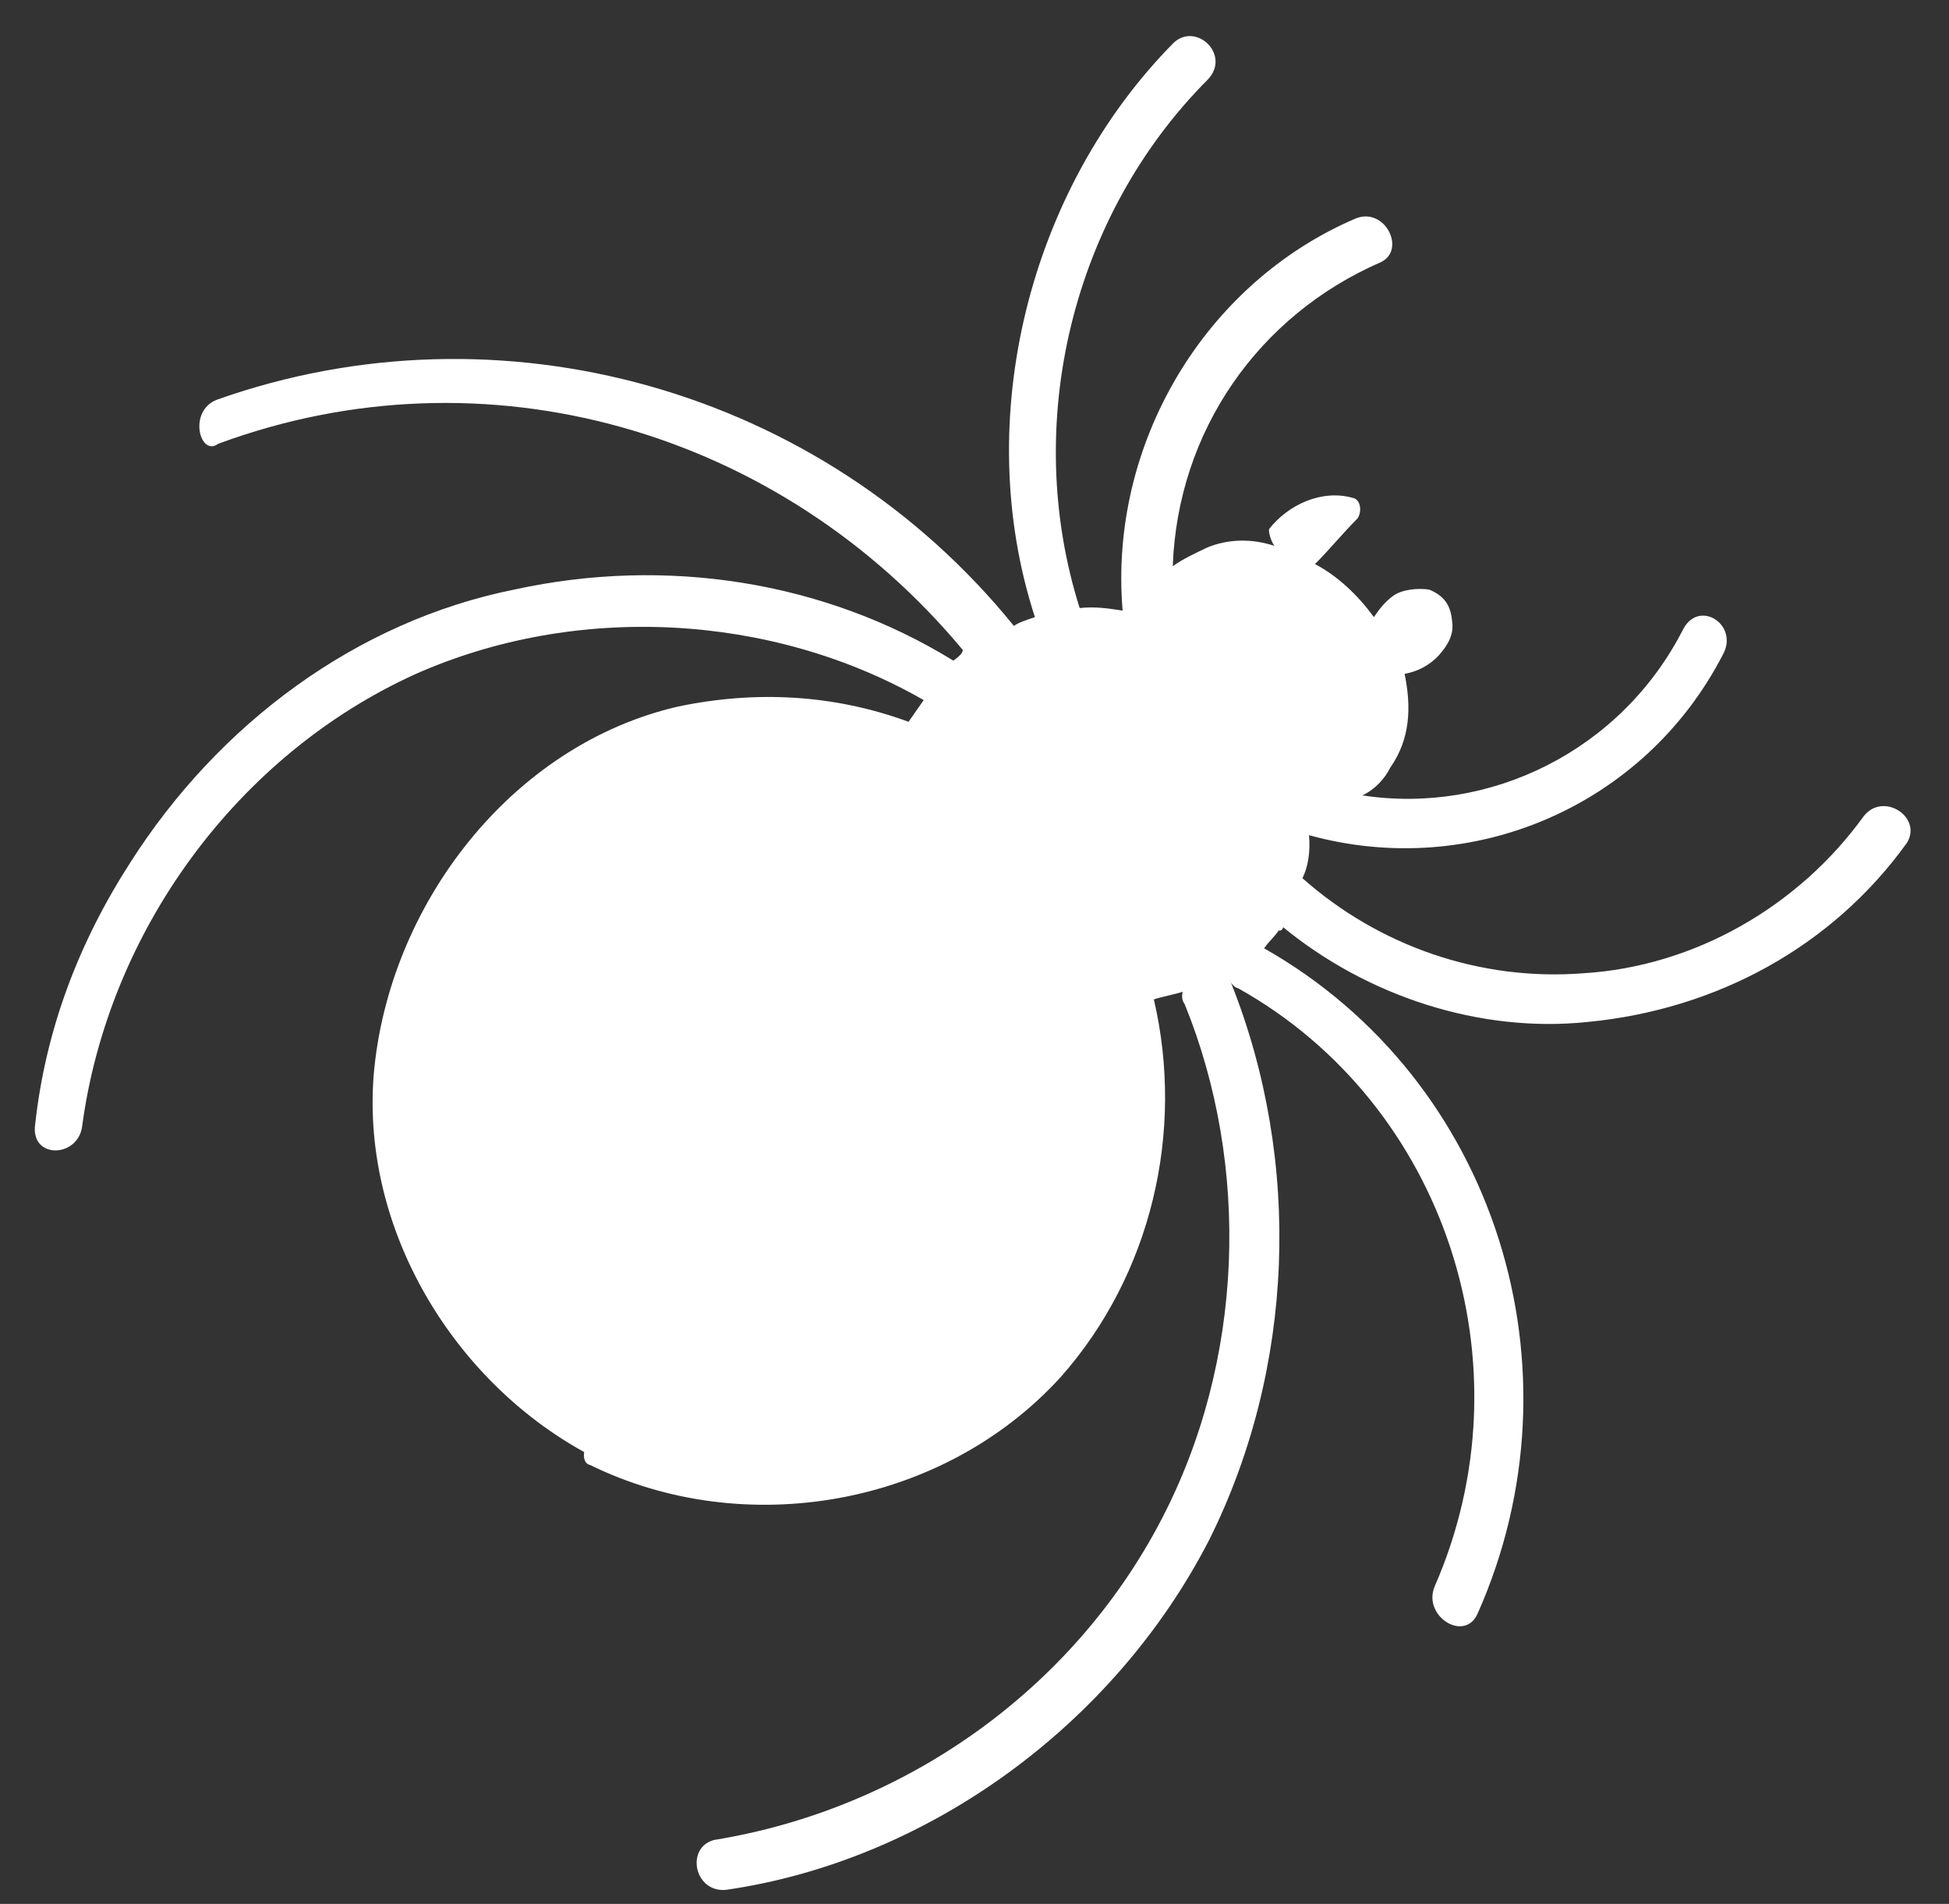
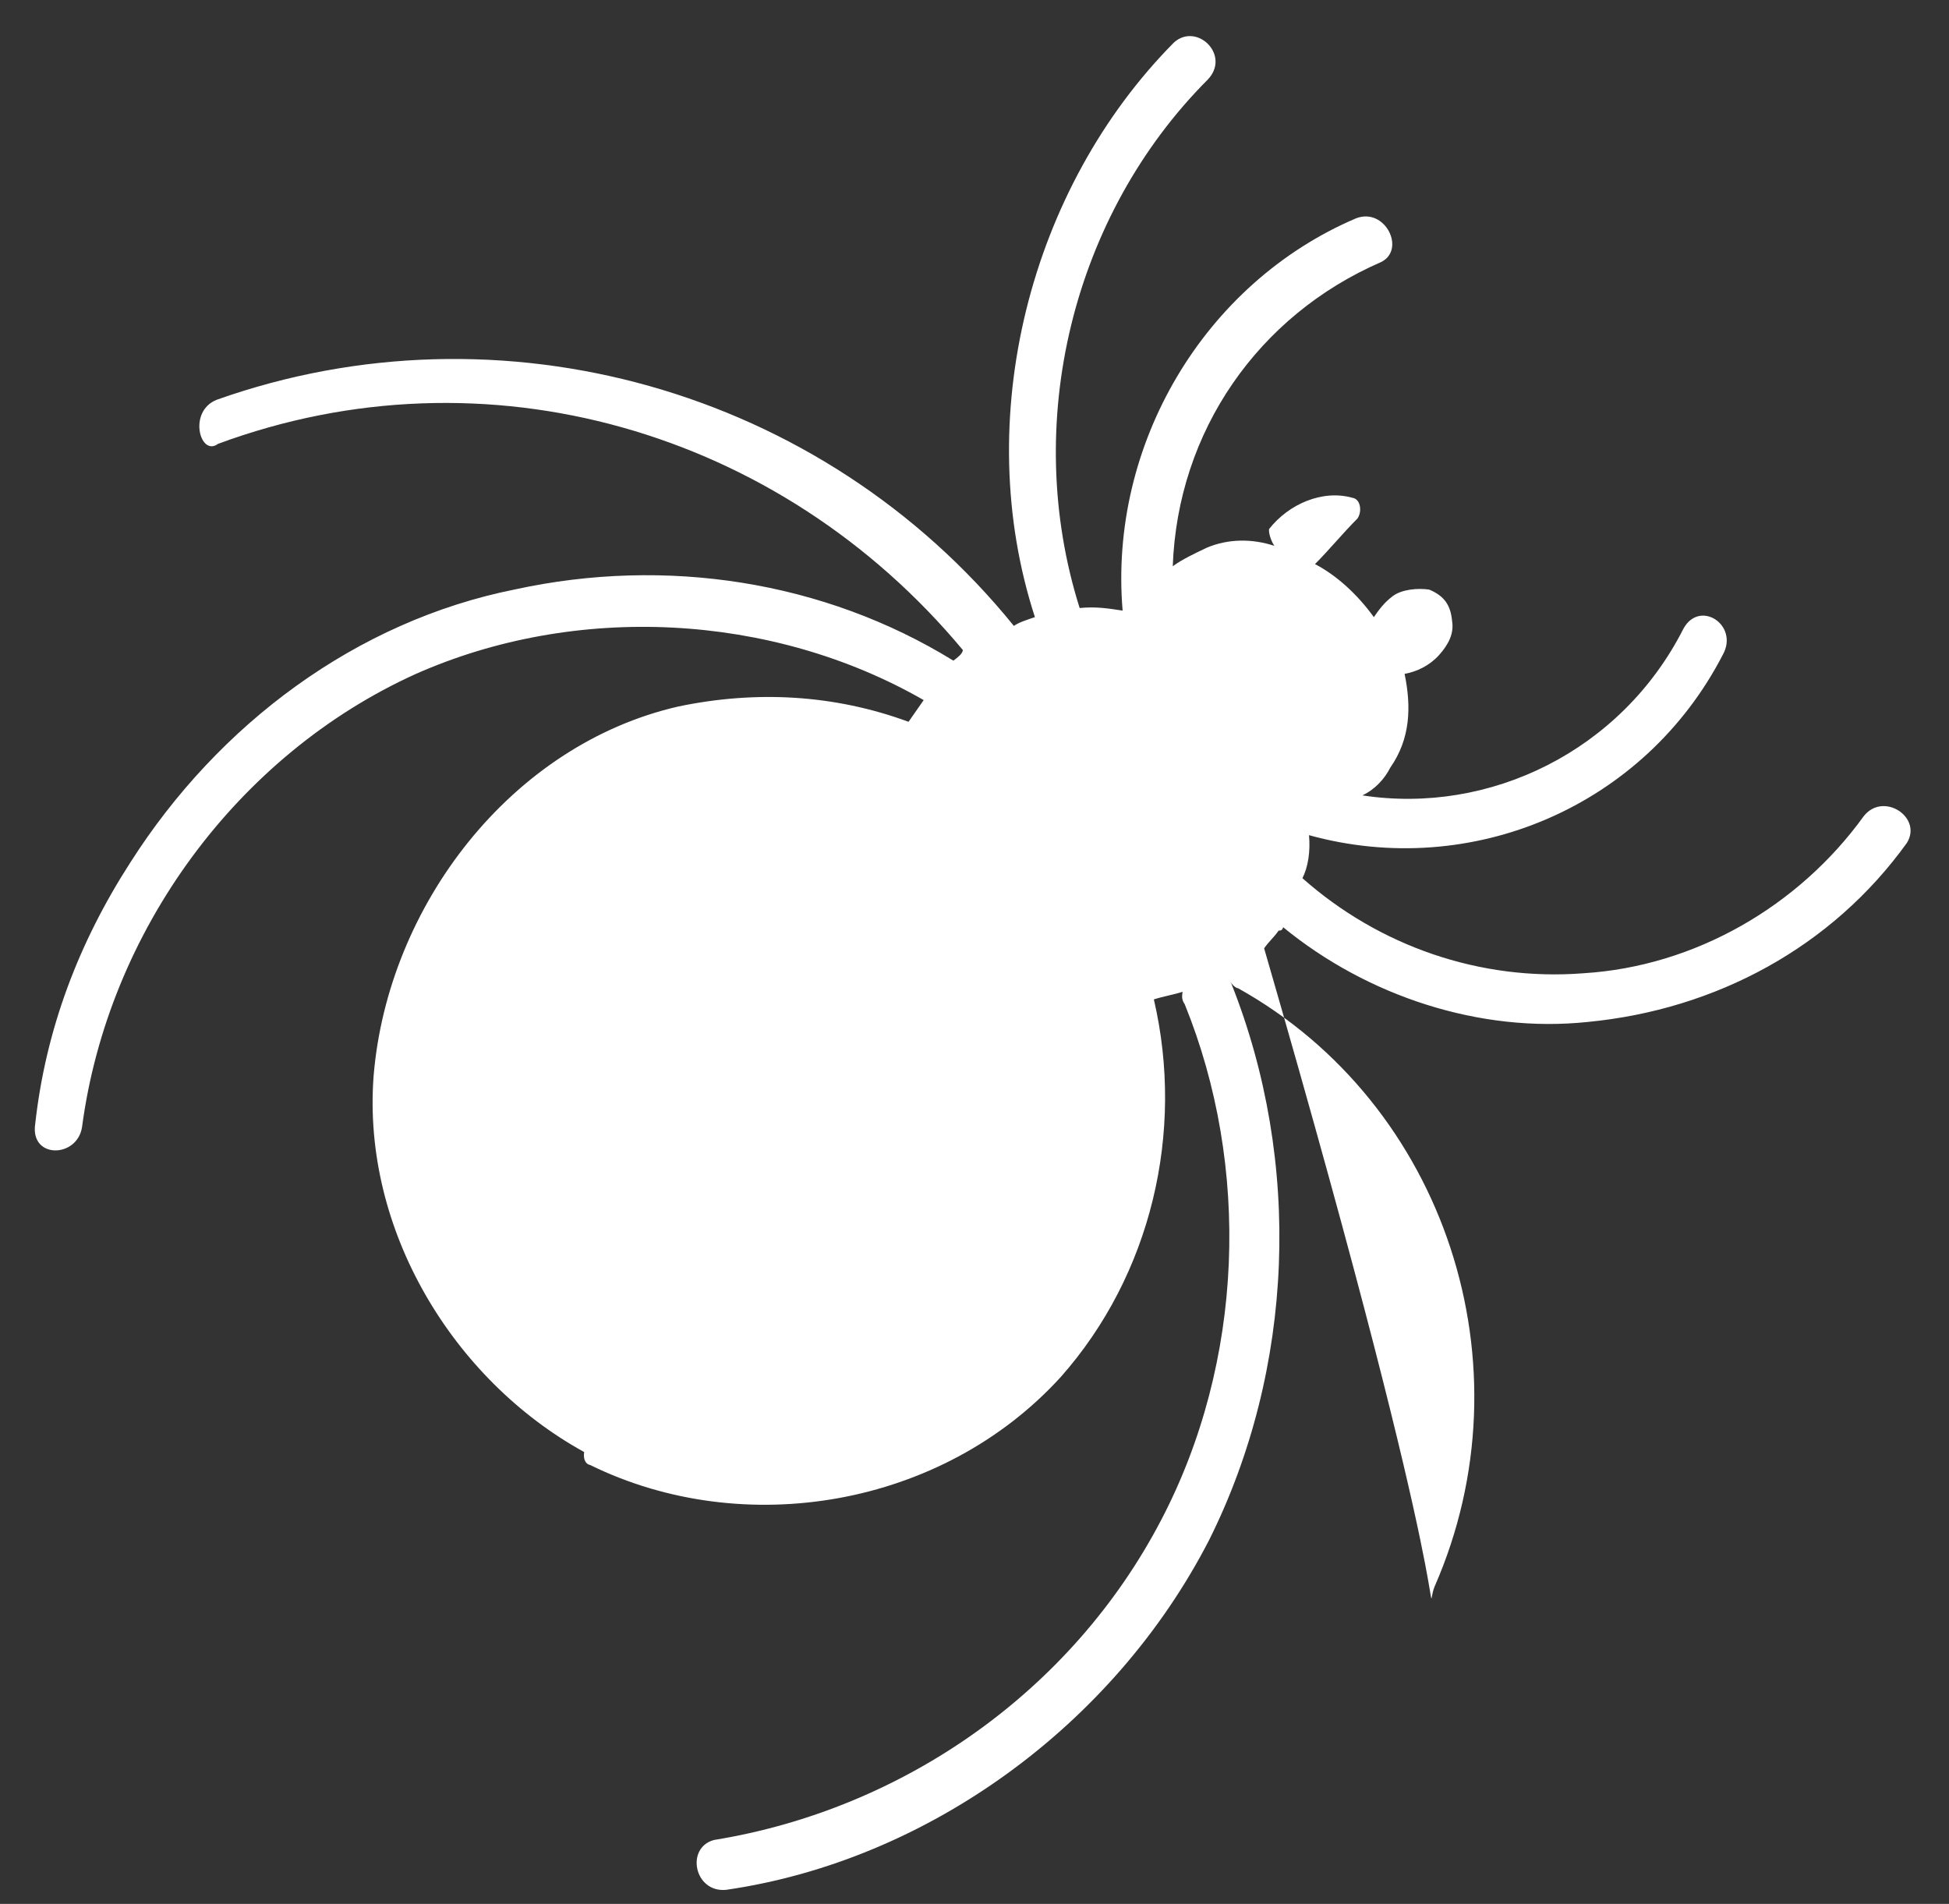
<svg xmlns="http://www.w3.org/2000/svg" width="43" height="42" viewBox="0 0 43 42" fill="none">
  <rect x="0" y="0" width="43" height="42" fill="#333333" stroke="none" />
-   <path d="M4.784 8.818C11.036 6.6 18.126 8.569 22.369 13.808C22.467 13.735 22.65 13.675 22.833 13.614C21.413 9.249 22.713 4.154 25.901 0.937C26.405 0.485 27.162 1.219 26.645 1.757C23.667 4.742 22.531 9.333 23.82 13.413C24.173 13.379 24.428 13.418 24.768 13.47C24.459 9.805 26.568 6.245 29.916 4.817C30.564 4.564 31.027 5.517 30.464 5.784C27.763 6.958 25.982 9.509 25.874 12.492C26.07 12.346 26.351 12.213 26.633 12.079C27.097 11.886 27.62 11.878 28.117 12.042C28.045 11.943 27.986 11.757 27.999 11.671C28.431 11.12 29.177 10.793 29.844 10.983C30.014 11.009 30.059 11.281 29.948 11.44C29.64 11.746 29.319 12.138 29.012 12.444C29.495 12.695 29.952 13.118 30.311 13.614C30.422 13.454 30.534 13.295 30.73 13.149C30.926 13.002 31.279 12.968 31.534 13.007C31.861 13.146 32.005 13.344 32.037 13.702C32.082 13.974 31.958 14.219 31.748 14.452C31.539 14.684 31.258 14.818 30.989 14.865C31.139 15.594 31.119 16.297 30.673 16.934C30.549 17.18 30.339 17.413 30.058 17.546C32.862 17.976 35.773 16.569 37.142 13.867C37.502 13.216 38.371 13.791 38.011 14.441C36.281 17.794 32.468 19.415 28.88 18.424C28.913 18.782 28.86 19.127 28.735 19.373C30.42 20.866 32.648 21.649 34.937 21.47C37.395 21.318 39.684 19.992 41.118 18.006C41.55 17.455 42.419 18.029 42.072 18.593C40.415 20.898 37.858 22.271 35.033 22.544C32.647 22.796 30.164 21.974 28.309 20.454C28.309 20.454 28.296 20.541 28.211 20.528C28.1 20.687 28.002 20.76 27.89 20.92C33.012 23.823 34.991 30.215 32.605 35.584C32.33 36.248 31.376 35.661 31.652 34.997C33.789 30.119 31.887 24.356 27.32 21.803C27.235 21.79 27.164 21.691 27.092 21.591L27.164 21.691C28.734 25.638 28.559 30.199 26.678 33.97C24.575 38.059 20.466 41.047 16.02 41.69C15.314 41.758 15.12 40.757 15.754 40.59C19.945 39.909 23.648 37.3 25.613 33.542C27.454 30.03 27.59 25.727 26.137 22.151C26.065 22.052 26.078 21.965 26.091 21.879C25.908 21.939 25.64 21.986 25.457 22.047C26.14 24.975 25.398 28.126 23.401 30.379C20.79 33.244 16.415 33.985 13.018 32.317C12.933 32.304 12.861 32.205 12.888 32.032C10 30.442 7.984 27.133 8.243 23.732C8.555 19.985 11.272 16.431 14.967 15.585C16.673 15.229 18.399 15.317 20.045 15.923C20.157 15.763 20.268 15.604 20.379 15.444C17.022 13.518 12.707 13.297 9.163 14.872C5.238 16.653 2.384 20.539 1.81 24.863C1.704 25.553 0.658 25.569 0.777 24.793C1.008 22.71 1.736 20.793 2.876 19.026C4.821 15.971 7.863 13.702 11.361 13.003C14.689 12.278 18.173 12.812 21.034 14.574C21.132 14.501 21.23 14.428 21.244 14.341C17.203 9.486 10.707 7.608 4.809 9.792C4.416 10.085 4.136 9.072 4.784 8.818Z" fill="white" />
+   <path d="M4.784 8.818C11.036 6.6 18.126 8.569 22.369 13.808C22.467 13.735 22.65 13.675 22.833 13.614C21.413 9.249 22.713 4.154 25.901 0.937C26.405 0.485 27.162 1.219 26.645 1.757C23.667 4.742 22.531 9.333 23.82 13.413C24.173 13.379 24.428 13.418 24.768 13.47C24.459 9.805 26.568 6.245 29.916 4.817C30.564 4.564 31.027 5.517 30.464 5.784C27.763 6.958 25.982 9.509 25.874 12.492C26.07 12.346 26.351 12.213 26.633 12.079C27.097 11.886 27.62 11.878 28.117 12.042C28.045 11.943 27.986 11.757 27.999 11.671C28.431 11.12 29.177 10.793 29.844 10.983C30.014 11.009 30.059 11.281 29.948 11.44C29.64 11.746 29.319 12.138 29.012 12.444C29.495 12.695 29.952 13.118 30.311 13.614C30.422 13.454 30.534 13.295 30.73 13.149C30.926 13.002 31.279 12.968 31.534 13.007C31.861 13.146 32.005 13.344 32.037 13.702C32.082 13.974 31.958 14.219 31.748 14.452C31.539 14.684 31.258 14.818 30.989 14.865C31.139 15.594 31.119 16.297 30.673 16.934C30.549 17.18 30.339 17.413 30.058 17.546C32.862 17.976 35.773 16.569 37.142 13.867C37.502 13.216 38.371 13.791 38.011 14.441C36.281 17.794 32.468 19.415 28.88 18.424C28.913 18.782 28.86 19.127 28.735 19.373C30.42 20.866 32.648 21.649 34.937 21.47C37.395 21.318 39.684 19.992 41.118 18.006C41.55 17.455 42.419 18.029 42.072 18.593C40.415 20.898 37.858 22.271 35.033 22.544C32.647 22.796 30.164 21.974 28.309 20.454C28.309 20.454 28.296 20.541 28.211 20.528C28.1 20.687 28.002 20.76 27.89 20.92C32.33 36.248 31.376 35.661 31.652 34.997C33.789 30.119 31.887 24.356 27.32 21.803C27.235 21.79 27.164 21.691 27.092 21.591L27.164 21.691C28.734 25.638 28.559 30.199 26.678 33.97C24.575 38.059 20.466 41.047 16.02 41.69C15.314 41.758 15.12 40.757 15.754 40.59C19.945 39.909 23.648 37.3 25.613 33.542C27.454 30.03 27.59 25.727 26.137 22.151C26.065 22.052 26.078 21.965 26.091 21.879C25.908 21.939 25.64 21.986 25.457 22.047C26.14 24.975 25.398 28.126 23.401 30.379C20.79 33.244 16.415 33.985 13.018 32.317C12.933 32.304 12.861 32.205 12.888 32.032C10 30.442 7.984 27.133 8.243 23.732C8.555 19.985 11.272 16.431 14.967 15.585C16.673 15.229 18.399 15.317 20.045 15.923C20.157 15.763 20.268 15.604 20.379 15.444C17.022 13.518 12.707 13.297 9.163 14.872C5.238 16.653 2.384 20.539 1.81 24.863C1.704 25.553 0.658 25.569 0.777 24.793C1.008 22.71 1.736 20.793 2.876 19.026C4.821 15.971 7.863 13.702 11.361 13.003C14.689 12.278 18.173 12.812 21.034 14.574C21.132 14.501 21.23 14.428 21.244 14.341C17.203 9.486 10.707 7.608 4.809 9.792C4.416 10.085 4.136 9.072 4.784 8.818Z" fill="white" />
</svg>